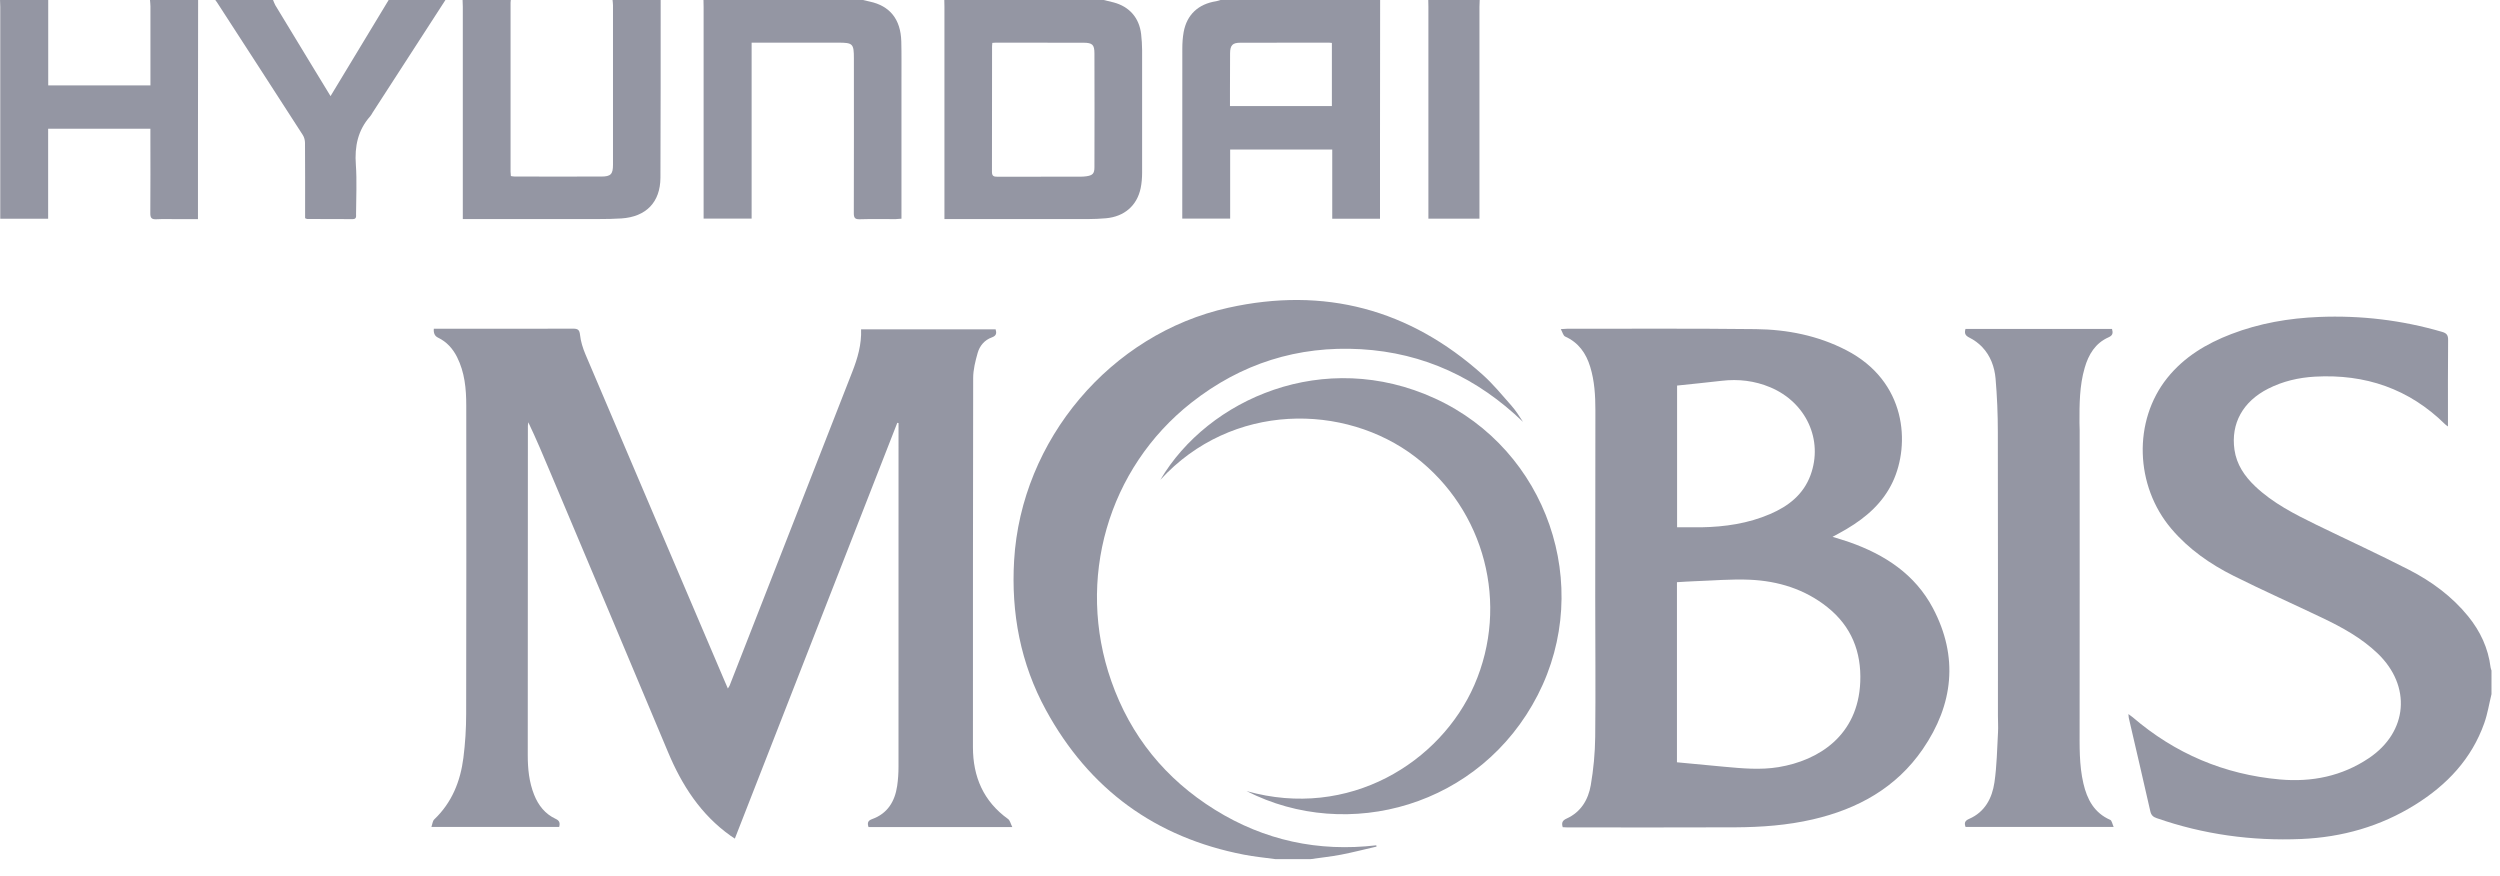
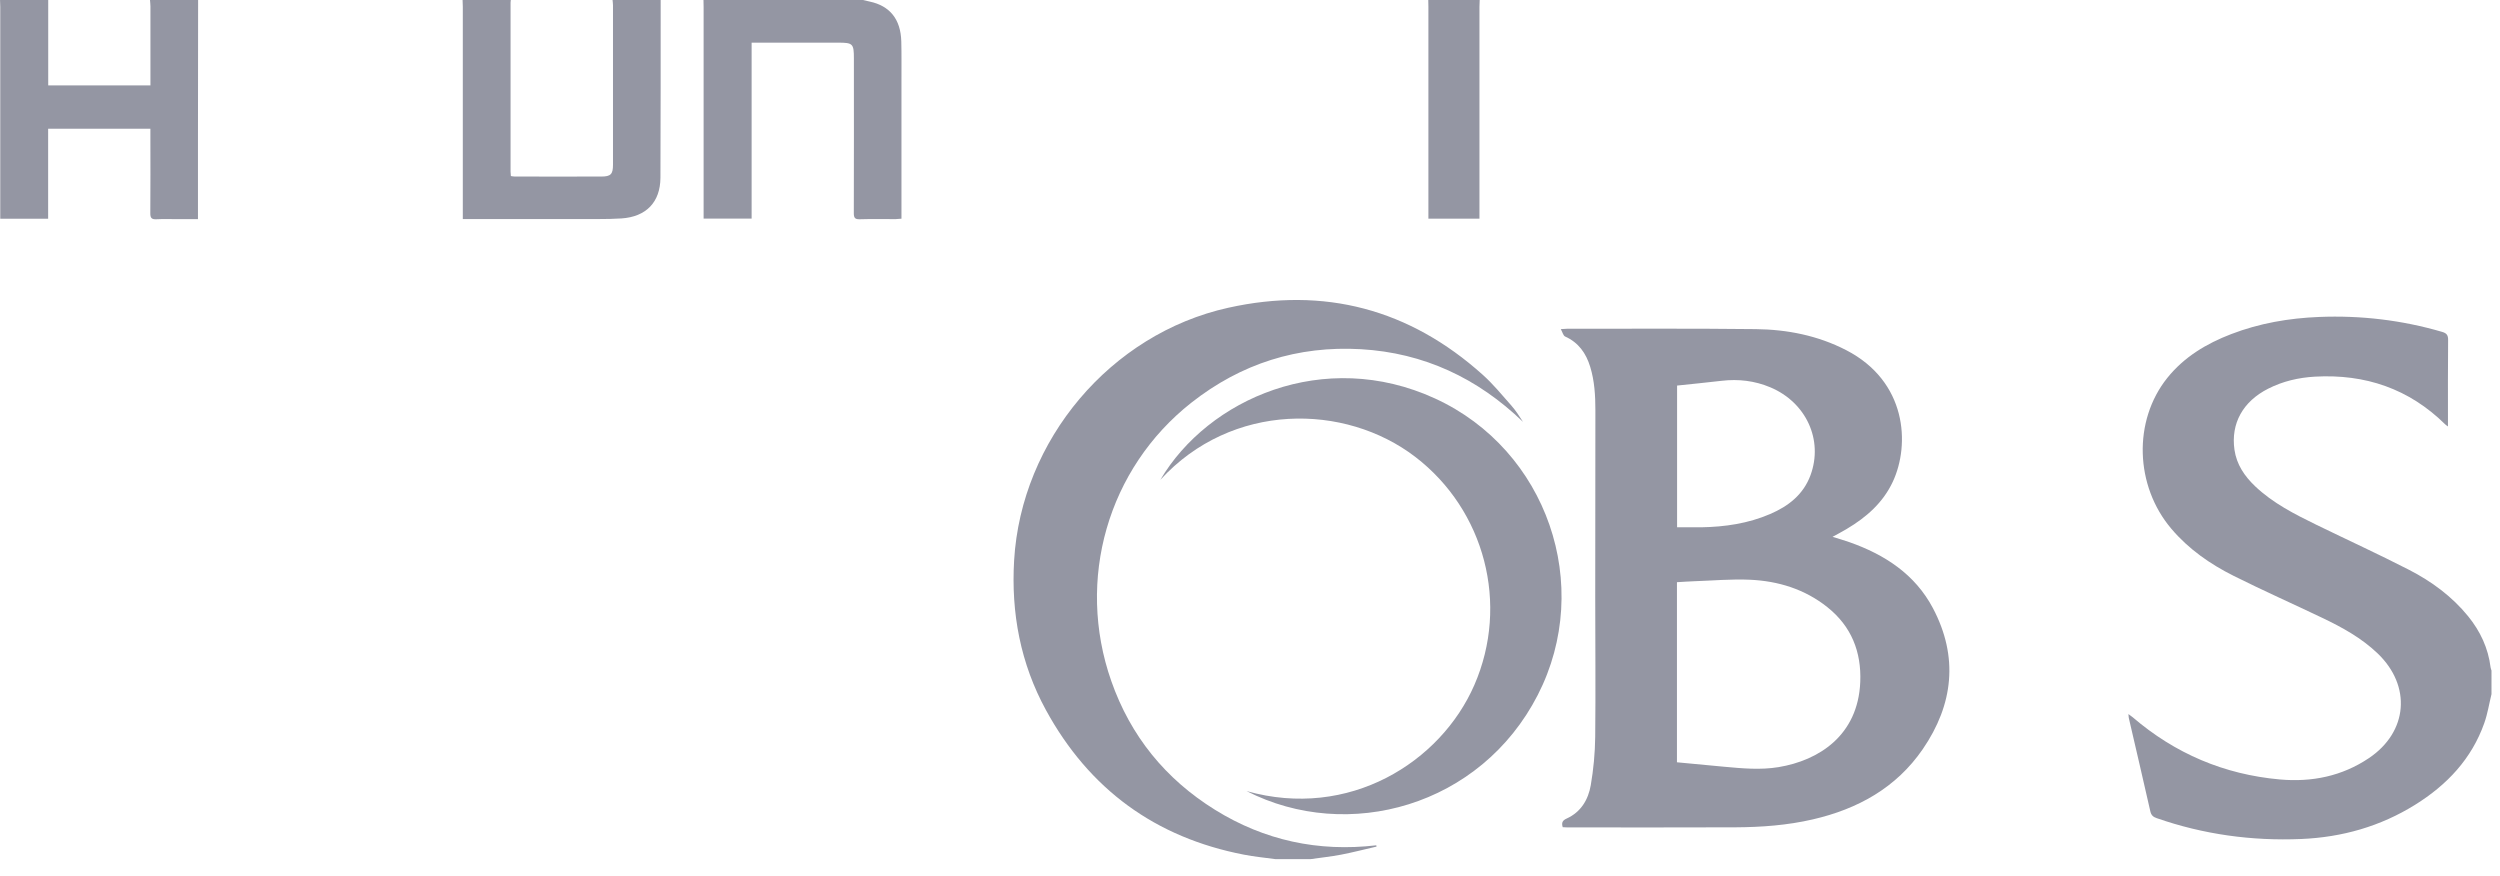
<svg xmlns="http://www.w3.org/2000/svg" width="97" height="34" viewBox="0 0 97 34" fill="none">
  <g clip-path="url(#clip0_8623_20331)">
    <path d="M96.67 26.932C96.578 27.306 96.519 27.692 96.391 28.054C95.899 29.446 94.942 30.456 93.71 31.223C92.36 32.065 90.874 32.486 89.291 32.553C87.373 32.635 85.497 32.377 83.679 31.744C83.544 31.698 83.468 31.632 83.433 31.481C83.161 30.274 82.877 29.069 82.599 27.864C82.59 27.824 82.59 27.782 82.583 27.706C82.654 27.758 82.703 27.791 82.746 27.827C84.393 29.24 86.297 30.049 88.457 30.243C89.7 30.354 90.872 30.117 91.918 29.412C93.428 28.395 93.57 26.618 92.256 25.356C91.627 24.753 90.876 24.341 90.1 23.971C88.959 23.425 87.802 22.912 86.671 22.346C85.757 21.889 84.921 21.309 84.251 20.519C82.832 18.85 82.76 16.328 84.088 14.667C84.742 13.85 85.61 13.331 86.573 12.962C87.669 12.541 88.81 12.345 89.977 12.298C91.6 12.232 93.193 12.42 94.755 12.877C94.933 12.929 94.988 13.007 94.987 13.19C94.976 14.229 94.981 15.268 94.981 16.307C94.981 16.375 94.981 16.441 94.981 16.546C94.924 16.505 94.897 16.489 94.876 16.467C93.472 15.081 91.769 14.505 89.82 14.614C89.184 14.65 88.575 14.792 88.005 15.081C87.025 15.577 86.552 16.429 86.697 17.449C86.779 18.024 87.089 18.476 87.499 18.867C88.192 19.525 89.032 19.949 89.878 20.363C91.077 20.947 92.29 21.503 93.477 22.112C94.348 22.561 95.136 23.139 95.763 23.91C96.235 24.492 96.543 25.146 96.635 25.896C96.64 25.936 96.658 25.976 96.67 26.016V26.93V26.932Z" fill="#9496A3" />
    <path d="M49.477 33.333C49.075 33.278 48.668 33.24 48.27 33.162C44.829 32.498 42.261 30.623 40.583 27.551C39.596 25.745 39.227 23.789 39.348 21.741C39.624 17.072 43.087 12.954 47.657 11.941C51.38 11.114 54.689 11.991 57.532 14.543C57.932 14.902 58.277 15.324 58.634 15.728C58.805 15.922 58.949 16.144 59.093 16.369C57.331 14.672 55.246 13.69 52.801 13.549C50.355 13.409 48.154 14.105 46.225 15.624C42.985 18.175 41.738 22.489 43.118 26.425C43.866 28.559 45.222 30.228 47.142 31.42C49.061 32.611 51.155 33.061 53.401 32.798C53.404 32.815 53.407 32.831 53.409 32.848C52.95 32.954 52.493 33.072 52.029 33.162C51.638 33.236 51.239 33.278 50.845 33.335H49.473L49.477 33.333Z" fill="#9496A3" />
-     <path d="M53.549 0.001C53.549 1.843 53.546 3.686 53.544 5.527C53.544 6.434 53.544 7.342 53.544 8.249C53.544 8.324 53.544 8.398 53.544 8.488H51.691V5.802H47.73V8.483H45.872C45.872 8.396 45.872 8.32 45.872 8.244C45.872 6.124 45.872 4.005 45.874 1.885C45.874 1.672 45.888 1.454 45.926 1.244C46.049 0.571 46.494 0.155 47.185 0.048C47.244 0.039 47.301 0.016 47.36 -0.001C49.422 -0.001 51.486 -0.001 53.549 -0.001V0.001ZM51.677 1.665C51.634 1.662 51.601 1.655 51.568 1.655C50.42 1.655 49.272 1.655 48.123 1.658C47.824 1.658 47.73 1.755 47.727 2.062C47.722 2.526 47.723 2.99 47.723 3.452C47.723 3.672 47.723 3.89 47.723 4.115H51.677V1.665Z" fill="#9496A3" />
-     <path d="M42.828 0.001C42.955 0.032 43.081 0.06 43.206 0.093C43.82 0.255 44.203 0.692 44.276 1.324C44.3 1.53 44.312 1.738 44.314 1.944C44.317 3.53 44.317 5.116 44.314 6.701C44.314 6.9 44.298 7.105 44.258 7.298C44.118 7.979 43.621 8.407 42.908 8.469C42.681 8.488 42.452 8.5 42.224 8.5C40.459 8.502 38.693 8.5 36.928 8.5H36.644V8.206C36.644 5.56 36.644 2.915 36.644 0.269C36.644 0.179 36.64 0.089 36.639 -0.001C38.701 -0.001 40.766 -0.001 42.828 -0.001V0.001ZM38.502 1.665C38.497 1.724 38.492 1.759 38.492 1.791C38.492 3.418 38.492 5.044 38.488 6.67C38.488 6.841 38.566 6.857 38.703 6.857C39.775 6.853 40.847 6.857 41.921 6.855C41.997 6.855 42.073 6.85 42.148 6.84C42.393 6.805 42.464 6.736 42.464 6.493C42.468 5.019 42.47 3.546 42.464 2.072C42.464 1.733 42.383 1.66 42.044 1.658C40.909 1.655 39.775 1.655 38.641 1.655C38.601 1.655 38.561 1.66 38.505 1.663L38.502 1.665Z" fill="#9496A3" />
    <path d="M7.687 0C7.687 1.85 7.683 3.699 7.681 5.549C7.681 6.449 7.681 7.35 7.681 8.25V8.503C7.408 8.503 7.153 8.503 6.899 8.503C6.622 8.503 6.344 8.493 6.067 8.507C5.887 8.515 5.83 8.461 5.832 8.274C5.841 7.27 5.835 6.266 5.835 5.261C5.835 5.178 5.835 5.095 5.835 4.996H1.868V8.487H0.01C0.01 8.392 0.01 8.311 0.01 8.228C0.01 5.575 0.01 2.922 0.01 0.268C0.01 0.18 0.004 0.09 0.001 0H1.871V3.313H5.837V3.048C5.837 2.115 5.837 1.181 5.837 0.246C5.837 0.165 5.825 0.081 5.82 0C6.443 0 7.067 0 7.69 0L7.687 0Z" fill="#9496A3" />
    <path d="M33.486 0.001C33.573 0.022 33.657 0.042 33.744 0.061C34.525 0.226 34.948 0.747 34.97 1.606C34.984 2.112 34.975 2.617 34.977 3.123C34.977 4.82 34.977 6.516 34.977 8.213V8.485C34.896 8.492 34.823 8.5 34.75 8.502C34.286 8.502 33.822 8.493 33.36 8.507C33.174 8.512 33.128 8.454 33.128 8.272C33.135 6.27 33.131 4.27 33.131 2.268C33.131 1.694 33.091 1.655 32.52 1.655C31.474 1.655 30.429 1.655 29.384 1.655C29.316 1.655 29.248 1.655 29.163 1.655V8.481H27.3V8.206C27.3 5.56 27.3 2.915 27.3 0.269C27.3 0.179 27.297 0.089 27.295 -0.001C29.359 0.001 31.422 0.001 33.486 0.001Z" fill="#9496A3" />
    <path d="M25.634 -0.001C25.632 2.299 25.637 4.597 25.625 6.897C25.62 7.849 25.066 8.412 24.113 8.475C23.824 8.494 23.533 8.499 23.242 8.499C21.575 8.501 19.905 8.499 18.237 8.499H17.957V8.224C17.957 5.57 17.957 2.919 17.957 0.266C17.957 0.176 17.952 0.086 17.948 -0.004C18.572 -0.004 19.195 -0.004 19.819 -0.004C19.815 0.03 19.81 0.065 19.81 0.1C19.81 2.287 19.81 4.474 19.81 6.661C19.81 6.715 19.819 6.769 19.822 6.831C19.877 6.838 19.924 6.85 19.971 6.85C21.091 6.85 22.212 6.854 23.334 6.85C23.701 6.85 23.784 6.755 23.784 6.39C23.784 4.327 23.784 2.264 23.784 0.202C23.784 0.134 23.772 0.065 23.767 -0.002C24.39 -0.002 25.014 -0.002 25.637 -0.002L25.634 -0.001Z" fill="#9496A3" />
-     <path d="M17.282 0.001C16.34 1.459 15.396 2.915 14.454 4.373C14.425 4.42 14.401 4.472 14.364 4.512C13.885 5.051 13.755 5.681 13.807 6.389C13.852 7.023 13.817 7.662 13.815 8.299C13.815 8.393 13.84 8.502 13.684 8.502C13.095 8.499 12.508 8.499 11.919 8.497C11.9 8.497 11.881 8.483 11.838 8.466C11.838 8.391 11.838 8.31 11.838 8.228C11.838 7.335 11.841 6.443 11.834 5.549C11.834 5.445 11.805 5.326 11.749 5.239C10.641 3.518 9.527 1.8 8.414 0.082C8.395 0.053 8.372 0.027 8.352 -0.001C9.1 -0.001 9.848 -0.001 10.594 -0.001C10.624 0.067 10.646 0.139 10.682 0.202C11.14 0.96 11.6 1.715 12.059 2.472C12.307 2.879 12.555 3.286 12.825 3.729C13.588 2.469 14.333 1.236 15.079 0.001C15.814 0.001 16.548 0.001 17.281 0.001H17.282Z" fill="#9496A3" />
    <path d="M57.412 0.001C57.408 0.091 57.403 0.181 57.403 0.269C57.403 2.919 57.403 5.57 57.403 8.22C57.403 8.303 57.403 8.384 57.403 8.485H55.422C55.422 8.393 55.422 8.306 55.422 8.22C55.422 5.57 55.422 2.919 55.422 0.269C55.422 0.179 55.419 0.089 55.417 -0.001C56.082 -0.001 56.747 -0.001 57.412 -0.001V0.001Z" fill="#9496A3" />
-     <path d="M16.834 12.756H17.053C18.778 12.756 20.501 12.758 22.226 12.752C22.409 12.752 22.484 12.784 22.505 12.993C22.532 13.249 22.614 13.507 22.714 13.746C24.51 17.972 26.312 22.194 28.113 26.418C28.151 26.506 28.19 26.593 28.241 26.714C28.276 26.657 28.299 26.627 28.311 26.596C29.897 22.54 31.485 18.485 33.069 14.427C33.274 13.902 33.433 13.367 33.41 12.777H38.63C38.673 12.922 38.664 13.026 38.486 13.09C38.2 13.192 38.011 13.417 37.932 13.698C37.843 14.013 37.759 14.346 37.759 14.669C37.748 19.442 37.752 24.215 37.75 28.988C37.75 30.143 38.159 31.092 39.114 31.779C39.189 31.833 39.211 31.959 39.277 32.089H33.698C33.649 31.932 33.667 31.842 33.838 31.781C34.436 31.566 34.721 31.097 34.81 30.494C34.846 30.248 34.862 29.997 34.862 29.75C34.865 25.372 34.863 20.994 34.863 16.616V16.415C34.848 16.412 34.832 16.408 34.815 16.405C32.716 21.777 30.617 27.147 28.512 32.538C28.451 32.496 28.399 32.465 28.351 32.431C27.187 31.605 26.454 30.463 25.913 29.166C24.401 25.55 22.872 21.939 21.351 18.327C21.078 17.677 20.806 17.03 20.498 16.384C20.492 16.432 20.482 16.479 20.482 16.528C20.479 20.788 20.475 25.048 20.477 29.308C20.477 29.829 20.529 30.346 20.724 30.837C20.889 31.251 21.151 31.582 21.561 31.773C21.705 31.838 21.738 31.928 21.696 32.086H16.738C16.778 31.975 16.785 31.854 16.849 31.793C17.535 31.14 17.864 30.314 17.98 29.402C18.051 28.841 18.087 28.271 18.087 27.704C18.096 23.715 18.094 19.724 18.091 15.734C18.091 15.087 18.032 14.448 17.734 13.855C17.568 13.525 17.331 13.261 16.993 13.099C16.87 13.04 16.817 12.927 16.832 12.759L16.834 12.756Z" fill="#9496A3" />
    <path d="M60.633 32.093C60.579 31.916 60.628 31.831 60.787 31.759C61.34 31.508 61.625 31.026 61.722 30.465C61.828 29.849 61.887 29.216 61.894 28.59C61.914 26.782 61.895 24.975 61.895 23.167C61.895 20.75 61.901 18.334 61.901 15.916C61.901 15.348 61.868 14.782 61.7 14.233C61.539 13.707 61.249 13.291 60.727 13.057C60.654 13.024 60.626 12.891 60.559 12.77C60.685 12.763 60.739 12.756 60.794 12.756C63.237 12.756 65.681 12.742 68.124 12.77C69.343 12.784 70.528 13.017 71.629 13.584C73.987 14.798 74.117 17.241 73.442 18.689C73.061 19.505 72.417 20.069 71.66 20.519C71.489 20.622 71.314 20.713 71.103 20.829C71.343 20.905 71.551 20.963 71.755 21.035C73.13 21.519 74.304 22.282 74.999 23.599C75.994 25.486 75.793 27.332 74.604 29.066C73.574 30.567 72.081 31.39 70.335 31.793C69.347 32.022 68.339 32.095 67.328 32.1C65.154 32.11 62.981 32.103 60.806 32.103C60.751 32.103 60.697 32.098 60.633 32.095V32.093ZM65.068 29.577C65.691 29.636 66.296 29.694 66.902 29.75C67.605 29.814 68.304 29.881 69.011 29.764C70.564 29.506 72.093 28.541 72.178 26.461C72.226 25.287 71.832 24.3 70.903 23.559C70.029 22.861 69 22.544 67.902 22.494C67.18 22.461 66.453 22.528 65.728 22.552C65.509 22.559 65.289 22.577 65.066 22.589V29.577H65.068ZM65.071 20.459C65.393 20.459 65.703 20.462 66.011 20.459C66.931 20.443 67.83 20.311 68.682 19.944C69.39 19.64 69.972 19.189 70.249 18.434C70.749 17.07 70.079 15.613 68.689 15.028C68.082 14.773 67.452 14.699 66.799 14.775C66.225 14.843 65.65 14.898 65.071 14.96V20.459Z" fill="#9496A3" />
-     <path d="M76.261 12.763H81.946C81.986 12.91 81.986 13.011 81.813 13.087C81.297 13.314 81.035 13.755 80.886 14.271C80.682 14.971 80.682 15.691 80.684 16.412C80.684 16.502 80.691 16.592 80.691 16.682C80.691 20.525 80.694 24.368 80.689 28.211C80.689 28.945 80.668 29.677 80.836 30.399C80.98 31.018 81.255 31.539 81.877 31.811C81.939 31.839 81.957 31.968 82.01 32.086H76.264C76.211 31.939 76.228 31.847 76.401 31.773C77.016 31.506 77.295 30.968 77.385 30.353C77.478 29.712 77.487 29.059 77.523 28.412C77.535 28.205 77.52 27.996 77.52 27.788C77.52 24.111 77.523 20.435 77.516 16.758C77.516 16.067 77.487 15.376 77.428 14.687C77.388 14.237 77.231 13.804 76.91 13.466C76.77 13.319 76.597 13.191 76.415 13.101C76.257 13.023 76.209 12.94 76.261 12.761V12.763Z" fill="#9496A3" />
    <path d="M48.367 30.694C52.341 31.817 55.9 29.576 57.205 26.578C58.568 23.449 57.614 19.798 54.913 17.727C52.185 15.638 47.794 15.59 45.022 18.617C46.874 15.474 51.378 13.486 55.681 15.462C60.028 17.457 61.843 22.716 59.666 26.964C57.449 31.288 52.301 32.705 48.367 30.694Z" fill="#9496A3" />
  </g>
  <defs>
    <clipPath id="clip0_8623_20331">
      <rect width="96.667" height="33.333" fill="white" />
    </clipPath>
  </defs>
</svg>